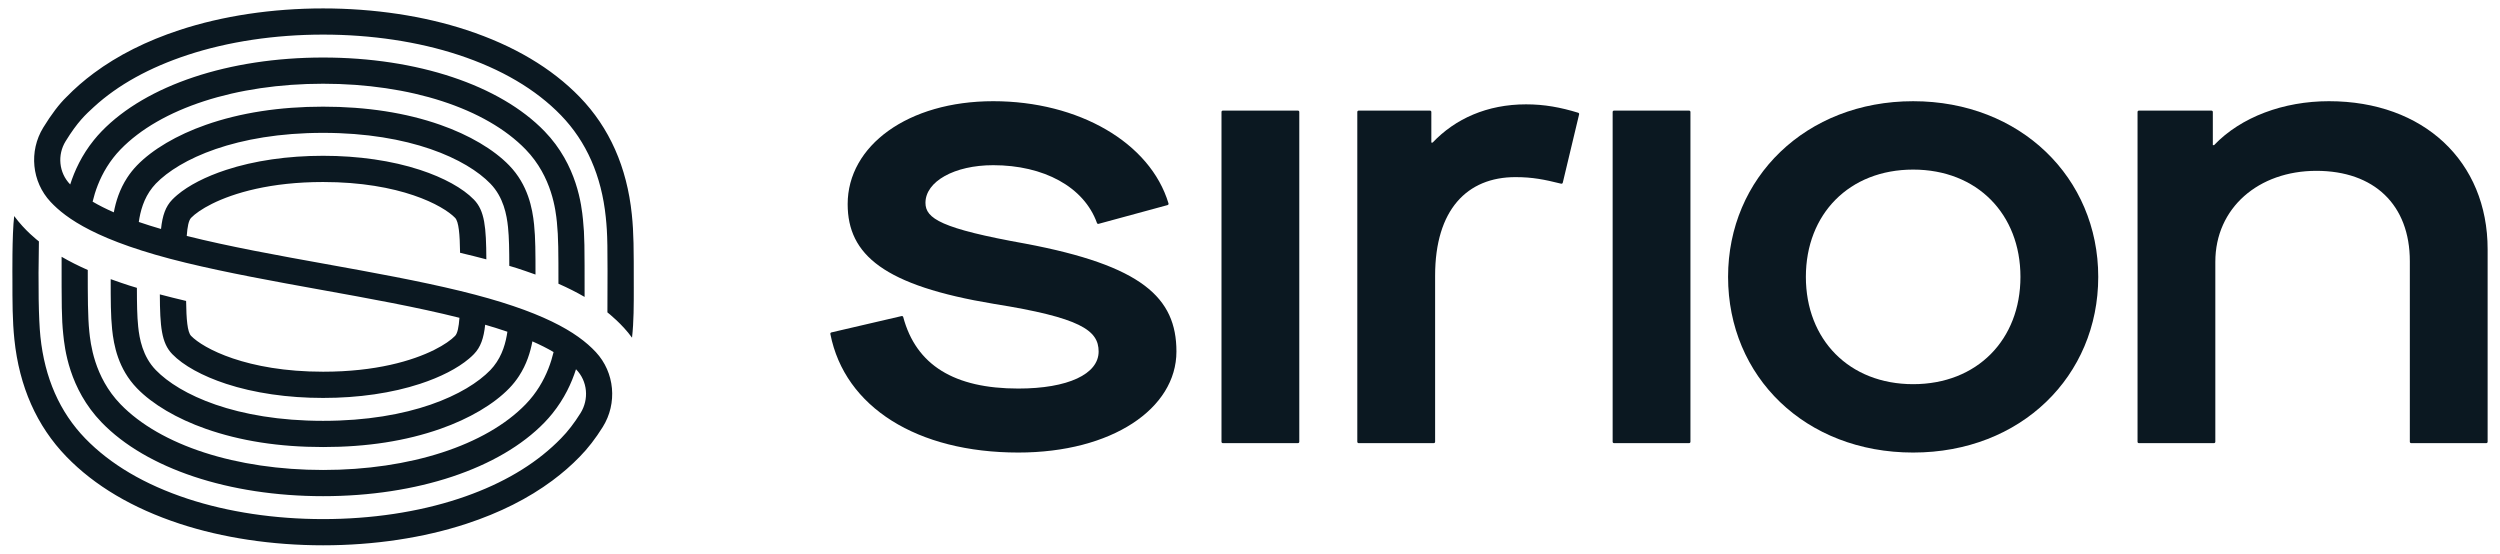
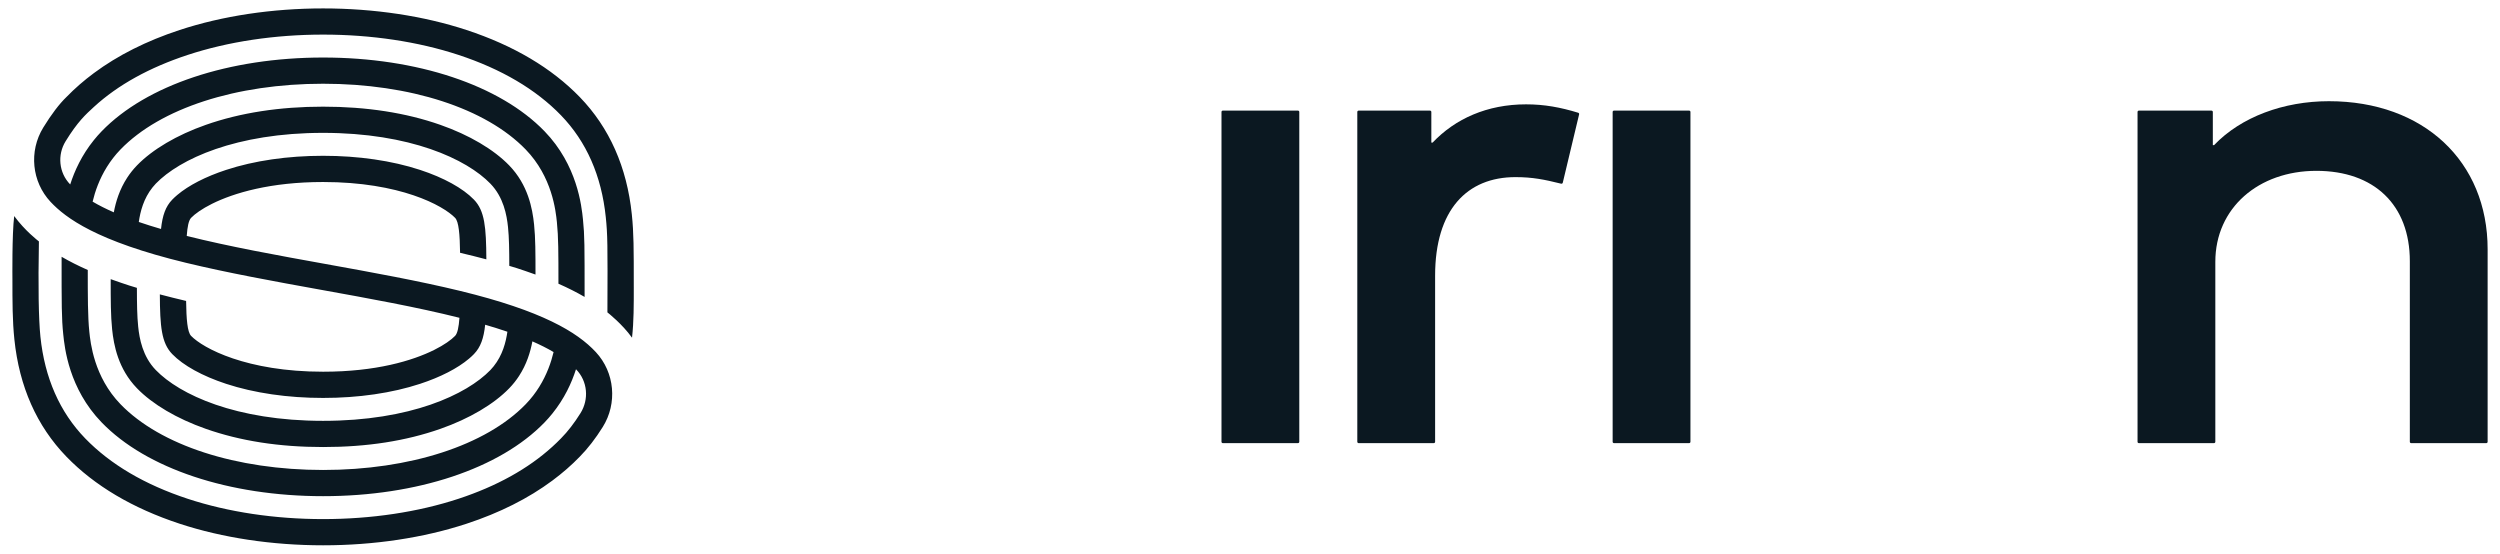
<svg xmlns="http://www.w3.org/2000/svg" id="Layer_1" viewBox="0 0 812.65 180">
  <defs>
    <style>.cls-1{fill:#0b1821;stroke-width:0px;}</style>
  </defs>
-   <path class="cls-1" d="M270.241,108.056l22.842-5.315c.228-.053.452.086.515.31,4.185,15.633,16.594,23.252,37.42,23.252,16.111,0,26.102-4.691,26.102-12.032,0-6.935-5.913-11.012-34.059-15.498-35.689-5.916-47.52-15.907-47.52-32.429,0-18.967,19.578-33.448,47.316-33.448s51.051,13.471,56.976,33.224c.071.234-.068.482-.302.545l-22.433,6.1c-.219.059-.444-.059-.518-.274-4.226-11.804-17.378-18.792-33.723-18.792-12.646,0-22.028,5.301-22.028,12.236,0,5.1,5.1,8.361,32.429,13.257,37.934,7.14,49.152,17.541,49.152,35.079,0,18.558-21.009,32.835-51.393,32.835-32.852,0-56.427-14.719-61.104-38.539-.046-.231.102-.455.33-.508l-.003-.003Z" />
  <path class="cls-1" d="M397.058,143.612V36.388c0-.241.194-.433.432-.433h24.425c.24,0,.432.195.432.433v107.225c0,.241-.194.432-.432.432h-24.425c-.24,0-.432-.195-.432-.432Z" />
  <path class="cls-1" d="M441.204,143.614V36.39c0-.241.197-.433.435-.433h23.198c.24,0,.432.195.432.433v9.969h.407c7.34-7.751,17.741-12.441,30.39-12.441,5.981,0,11.184.974,16.943,2.733.219.066.348.294.296.518l-5.312,22.222c-.056.234-.296.376-.527.32-5.478-1.36-9.301-2.136-14.868-2.136-15.701,0-26.102,10.606-26.102,32.019v54.02c0,.241-.197.433-.435.433h-24.422c-.24,0-.435-.195-.435-.433Z" />
  <path class="cls-1" d="M524.207,143.612V36.388c0-.241.194-.433.435-.433h24.422c.24,0,.432.195.432.433v107.225c0,.241-.194.432-.432.432h-24.422c-.244,0-.435-.195-.435-.432Z" />
-   <path class="cls-1" d="M561.728,90.002c0-32.224,25.288-57.103,60.163-57.103s60.164,24.882,60.164,57.103-25.085,57.103-60.164,57.103-60.163-24.678-60.163-57.103ZM656.767,90.002c0-20.393-14.073-34.875-34.875-34.875s-34.875,14.481-34.875,34.875,14.073,34.875,34.875,34.875,34.875-14.481,34.875-34.875Z" />
  <path class="cls-1" d="M694.83,143.614V36.389c0-.241.194-.433.432-.433h23.605c.244,0,.435.195.435.433v10.784h.407c8.771-9.177,22.64-14.277,37.323-14.277,30.794,0,51.596,19.578,51.596,48.131v62.586c0,.241-.194.433-.435.433h-24.422c-.24,0-.432-.195-.432-.433v-58.711c0-18.353-11.628-29.369-30.39-29.369s-32.835,12.032-32.835,29.573v58.506c0,.241-.194.433-.432.433h-24.425c-.24,0-.432-.195-.432-.433h.003Z" />
  <path class="cls-1" d="M206.015,93.178c0-12.519,0-17.366-.635-23.489-1.584-15.345-7.272-28.172-16.909-38.126-9.143-9.443-21.521-16.777-36.793-21.8-13.968-4.598-30.102-7.026-46.655-7.026s-32.684,2.428-46.652,7.023c-10.768,3.541-20.089,8.237-27.858,14.006-3.231,2.398-6.202,4.977-8.883,7.742-2.379,2.3-4.928,5.655-7.575,9.97-4.704,7.669-3.733,17.601,2.382,24.138,4.89,5.226,15.004,12.795,44.035,19.815,13.392,3.239,28.418,5.983,43.797,8.759,15.528,2.801,31.289,5.647,45.081,9.113-.214,3.001-.627,5.061-1.419,5.883-1.235,1.276-3.49,2.914-6.78,4.555-7.096,3.536-19.002,7.091-36.122,7.091-24.874,0-39.007-7.618-42.908-11.646-1.211-1.252-1.536-5.388-1.622-11.36-2.906-.684-5.758-1.395-8.54-2.133.059,10.489.519,15.782,4.042,19.421,3.582,3.698,9.797,7.129,17.502,9.656,9.143,2.998,20,4.585,31.524,4.585s22.379-1.584,31.521-4.585c6.653-2.182,12.192-5.036,15.888-8.159.584-.492,1.127-.992,1.617-1.498,2.19-2.26,3.195-5.164,3.658-9.551,2.506.73,4.92,1.487,7.223,2.276-.484,3.398-1.568,7.634-4.463,11.238-.333.414-.681.822-1.062,1.219-7.726,7.98-25.99,16.51-54.378,16.51s-46.654-8.529-54.381-16.51c-4.288-4.428-5.326-10.189-5.731-14.136-.354-3.425-.408-7.405-.416-12.587-2.893-.806-8.137-2.687-8.518-2.828,0,6.856.003,11.827.462,16.288.538,5.207,1.96,12.86,8.086,19.186,5.042,5.207,12.987,9.889,22.379,13.187,11.178,3.925,23.773,5.915,38.123,5.915s26.942-1.99,38.12-5.915c9.392-3.298,17.339-7.98,22.379-13.187,1.236-1.276,2.279-2.609,3.163-3.963,2.49-3.812,3.712-7.802,4.363-11.287,2.508,1.098,4.815,2.252,6.888,3.477-.795,3.322-2.182,7.339-4.666,11.322-1.192,1.914-2.636,3.82-4.396,5.637-12.957,13.382-37.66,21.37-65.854,21.37s-52.899-7.988-65.854-21.37c-8.629-8.913-9.77-19.972-10.146-23.606-.503-4.871-.503-11.554-.503-20.032-3.09-1.363-5.92-2.79-8.505-4.293,0,15.758-.014,19.891.533,25.198.449,4.361,1.819,17.626,12.498,28.656,14.528,15.006,41.432,23.963,71.974,23.963s57.444-8.959,71.971-23.966c.914-.943,1.754-1.906,2.538-2.876,3.928-4.866,6.272-9.962,7.694-14.42,3.825,3.885,4.255,9.8,1.473,14.26-2.006,3.214-4.133,5.972-6.323,8.191l-.027.027c-.9.93-1.844,1.833-2.817,2.717-7.867,7.151-18.107,12.835-30.521,16.918-13.122,4.317-28.334,6.599-43.992,6.599s-30.869-2.282-43.992-6.596c-13.947-4.588-25.163-11.195-33.338-19.635-8.278-8.548-13.173-19.678-14.558-33.076-.587-5.688-.76-16.331-.489-30.95-.419-.335-4.552-3.501-8.037-8.254-.727,5.982-.573,20.375-.573,20.375,0,7.588,0,13.581.633,19.705,1.584,15.344,7.272,28.172,16.91,38.125,9.143,9.443,21.522,16.777,36.795,21.803,13.971,4.595,30.102,7.023,46.654,7.023s32.684-2.428,46.652-7.023c10.768-3.541,20.089-8.237,27.858-14.006,3.247-2.409,6.228-5.001,8.921-7.783,2.622-2.663,5.136-5.91,7.469-9.648,4.812-7.71,3.901-17.728-2.238-24.338-6.074-6.539-17.564-13.449-44.113-19.897-13.39-3.252-28.418-5.983-43.797-8.759-15.528-2.8-31.289-5.647-45.081-9.113.214-3,.627-5.061,1.419-5.882,1.236-1.276,3.49-2.914,6.78-4.555,7.096-3.536,19.034-7.091,36.125-7.091,25.017,0,39.004,7.618,42.905,11.646,1.211,1.252,1.536,5.388,1.622,11.359,2.906.684,5.758,1.395,8.54,2.133-.059-10.489-.519-15.782-4.042-19.421-3.582-3.698-9.797-7.129-17.502-9.656-9.143-2.998-20.043-4.585-31.524-4.585s-22.378,1.584-31.521,4.585c-6.653,2.182-12.192,5.036-15.888,8.159-.584.492-1.127.992-1.617,1.498-2.19,2.26-3.195,5.163-3.657,9.548-2.506-.73-4.92-1.487-7.224-2.279.484-3.398,1.568-7.634,4.463-11.238.333-.413.681-.822,1.063-1.219,7.726-7.98,26.071-16.509,54.378-16.509s46.654,8.529,54.381,16.509c4.288,4.428,5.326,10.189,5.731,14.136.354,3.425.408,7.405.416,12.587,2.76.757,8.137,2.687,8.518,2.828,0-6.856-.003-11.827-.462-16.288-.538-5.207-1.96-12.86-8.086-19.186-5.042-5.207-12.987-9.889-22.379-13.187-11.178-3.925-24.006-5.915-38.12-5.915s-26.942,1.99-38.12,5.915c-9.392,3.298-17.339,7.98-22.379,13.187-1.235,1.276-2.279,2.609-3.163,3.963-2.49,3.812-3.712,7.802-4.363,11.286-2.506-1.097-4.815-2.252-6.888-3.474.795-3.322,2.182-7.34,4.666-11.322,1.192-1.914,2.636-3.82,4.396-5.636,12.957-13.382,37.574-21.37,65.854-21.37s52.899,7.988,65.854,21.37c8.629,8.913,9.77,19.972,10.145,23.605.503,4.872.503,9.921.503,20.032,3.09,1.363,5.92,2.79,8.504,4.293,0-16.558.014-19.891-.532-25.198-.449-4.361-1.819-17.626-12.498-28.656-14.528-15.006-41.434-23.963-71.974-23.963s-57.444,8.959-71.971,23.965c-.914.943-1.754,1.906-2.538,2.876-3.928,4.866-6.272,9.965-7.694,14.42-3.725-3.828-4.215-9.621-1.503-14.033,3.917-6.374,6.542-8.726,9.2-11.162,7.834-7.185,18.107-12.835,30.518-16.918,13.122-4.317,28.334-6.599,43.995-6.599s30.869,2.282,43.989,6.596c13.947,4.588,25.163,11.195,33.335,19.635,8.278,8.548,13.173,19.678,14.558,33.075.587,5.688.63,8.708.535,30.986.406.324,4.828,3.825,7.999,8.229.592-5.252.573-10.527.573-16.599h-.005Z" />
</svg>